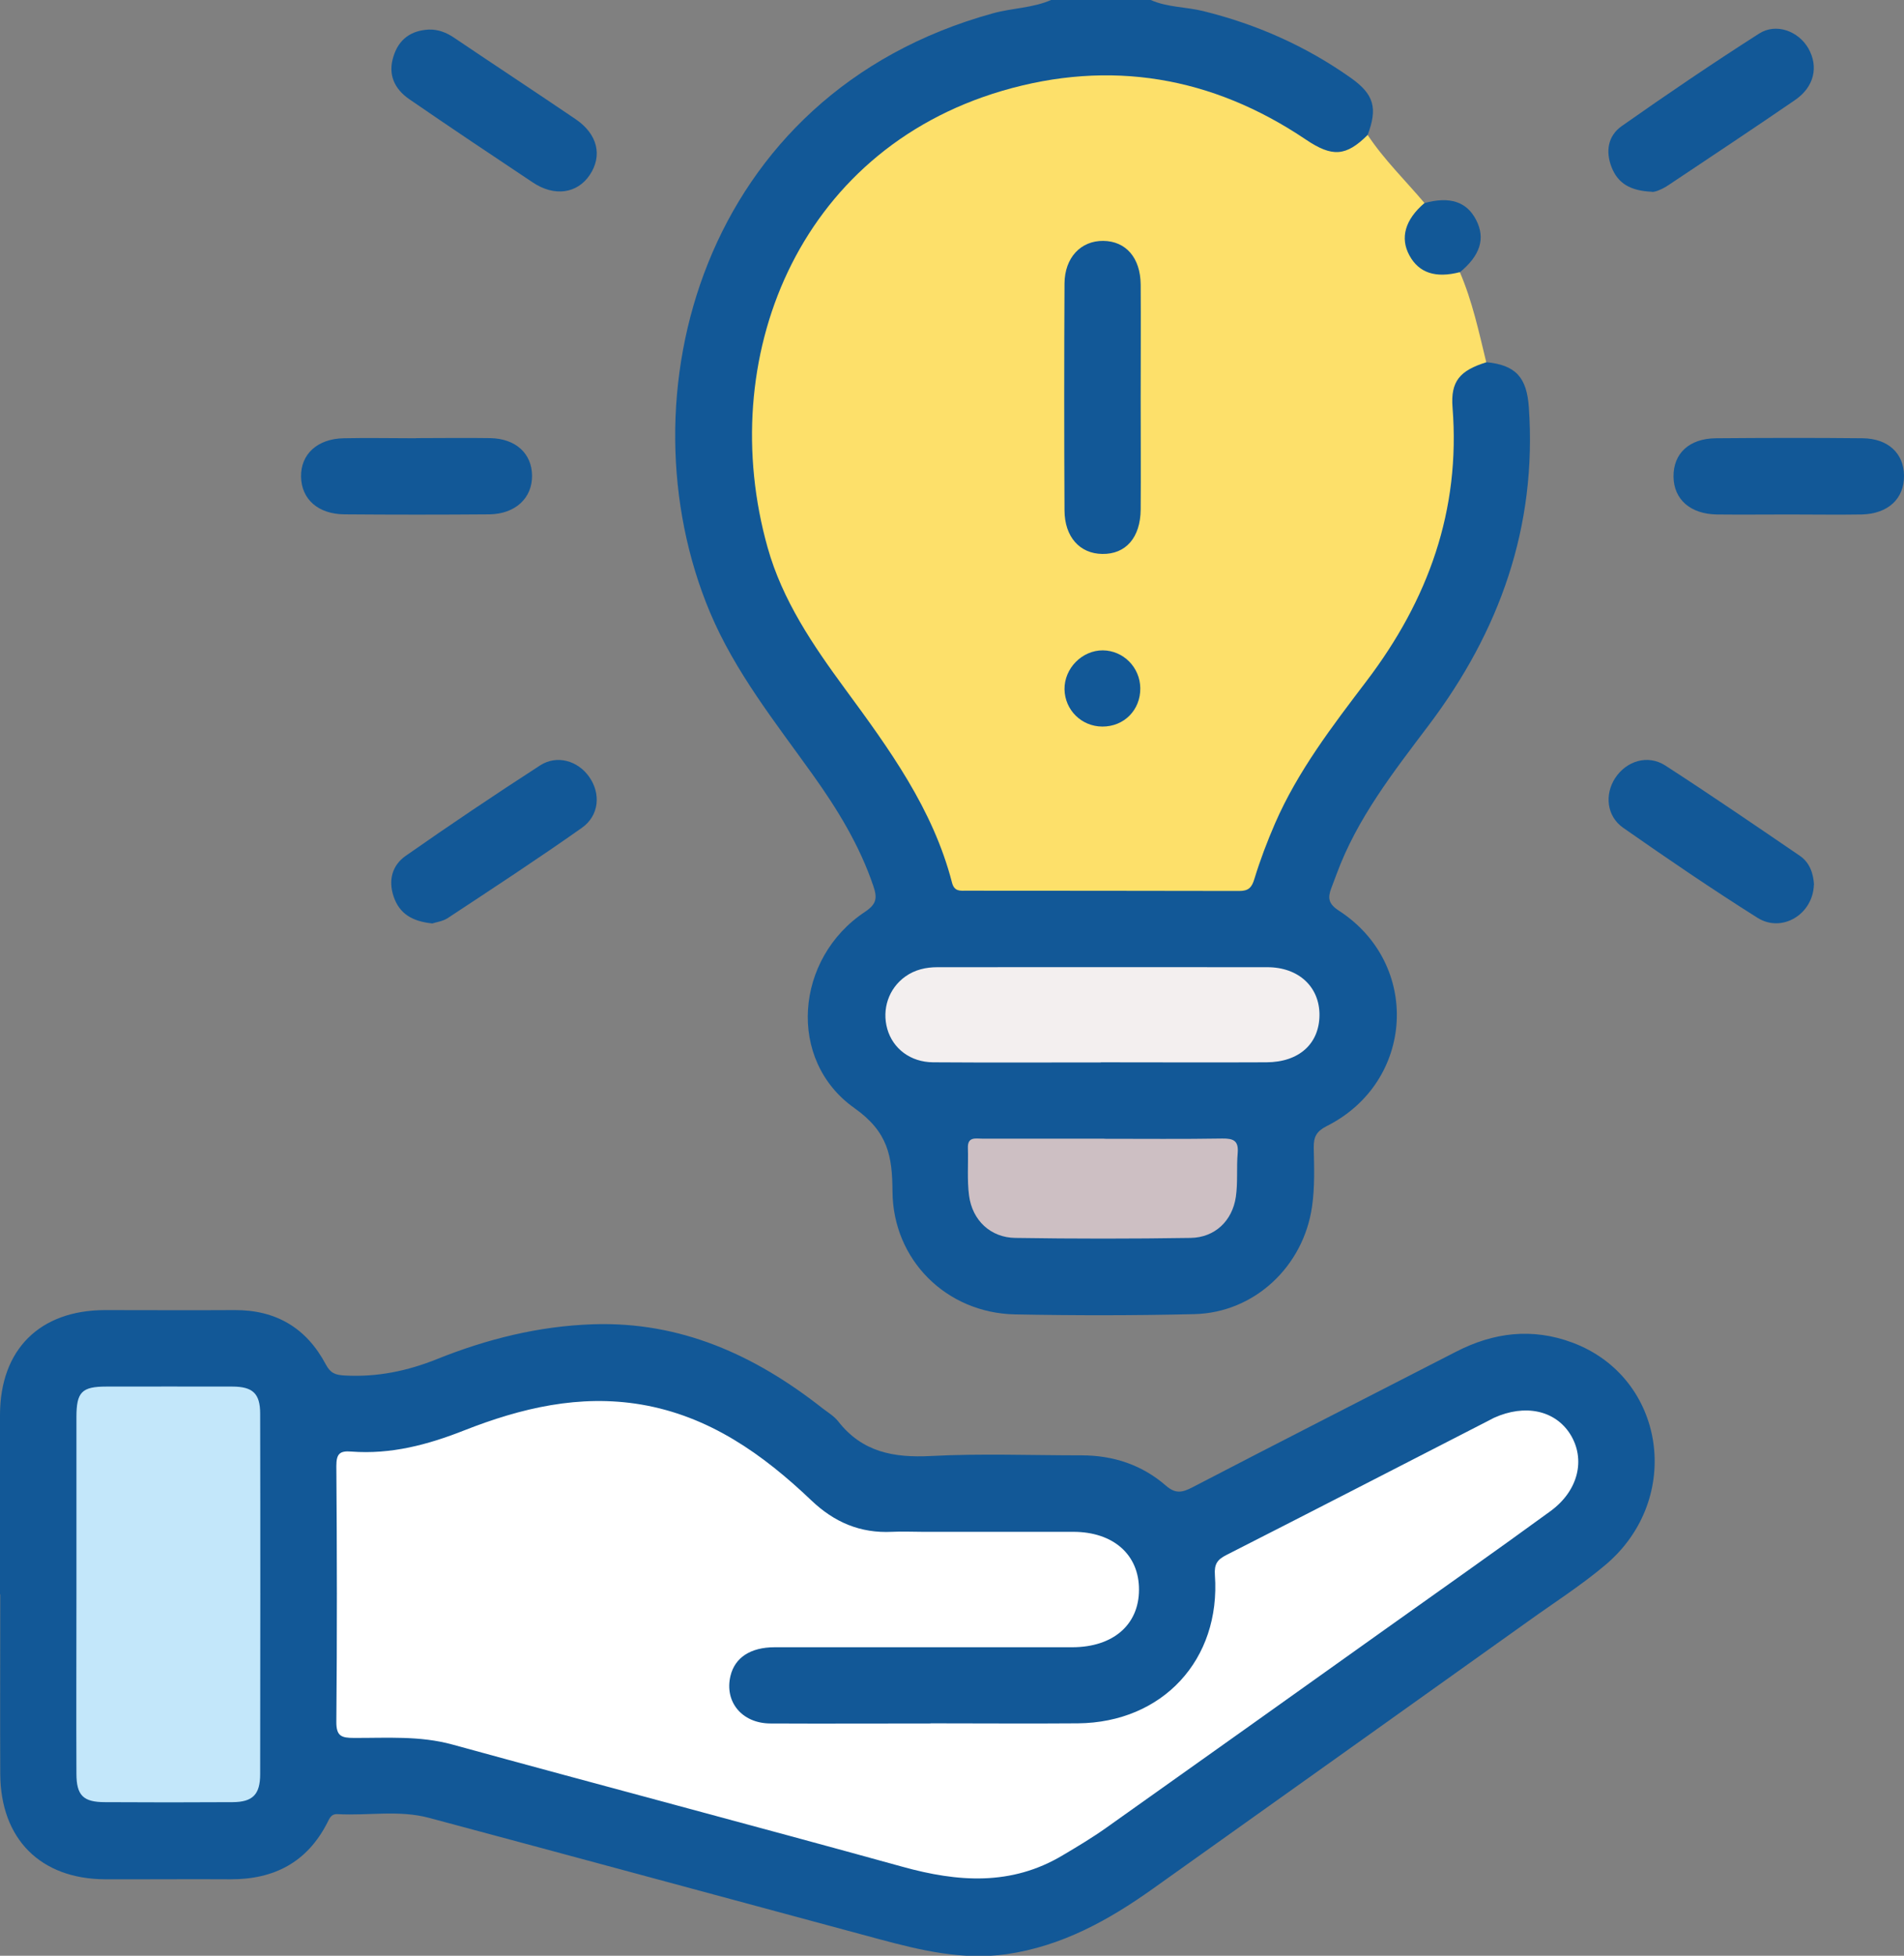
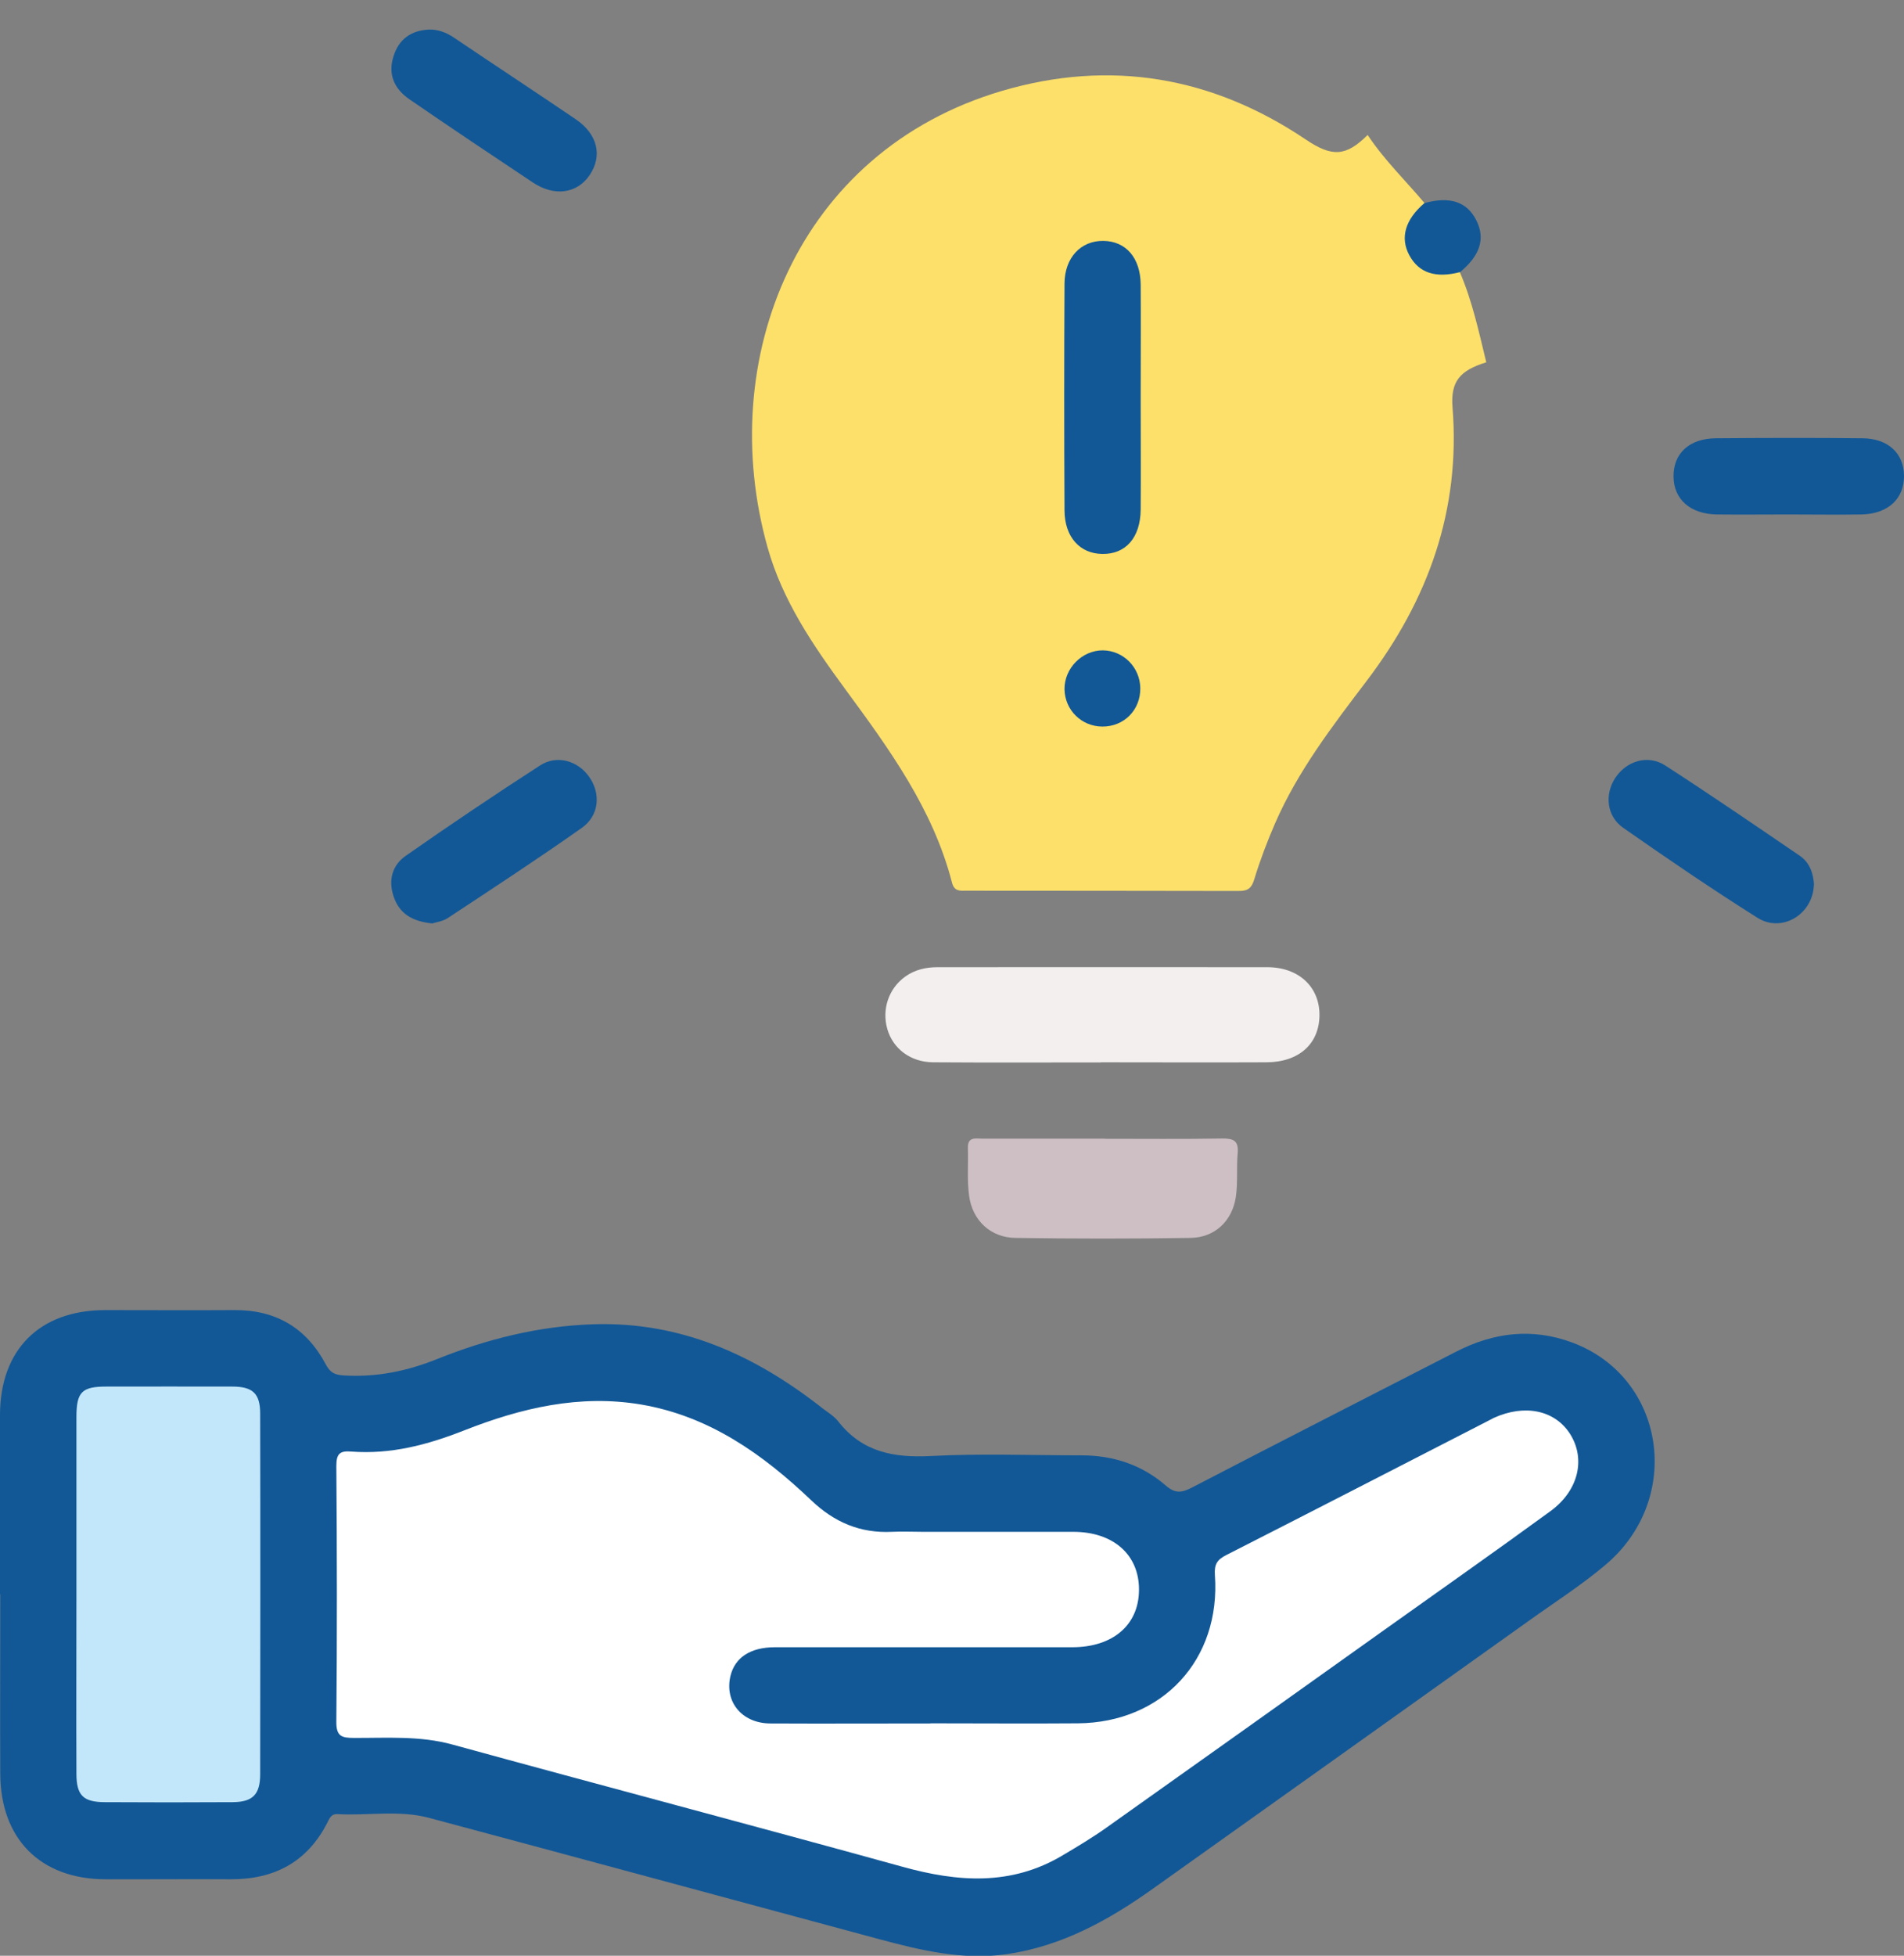
<svg xmlns="http://www.w3.org/2000/svg" id="Layer_1" viewBox="0 0 146.22 150.12">
  <rect x="0" y="0" width="146.22" height="150.12" fill="#808080" stroke="none" />
  <defs>
    <style>.cls-1{fill:#f3efef;}.cls-2{fill:#fff;}.cls-3{fill:#fde06a;}.cls-4{fill:#cdbfc3;}.cls-5{fill:#c3e7fa;}.cls-6{fill:#125897;}</style>
  </defs>
  <g id="E95wIJ">
-     <path class="cls-6" d="m88.37,0c1.28.57,2.69.52,4.03.85,4.1,1.01,7.89,2.69,11.34,5.13,1.78,1.26,2.07,2.31,1.29,4.38-.68,1.51-2.18,2.06-3.74,1.34-1.11-.51-2.08-1.27-3.15-1.86-10.69-5.94-23.03-4.62-31.86,3.73-5.15,4.87-7.73,11.03-8.01,18.16-.18,4.6.29,9.06,2.22,13.3,1.44,3.18,3.5,5.98,5.56,8.77,2.98,4.02,5.7,8.17,7.22,12.99.27.84.78,1.14,1.63,1.13,6.49,0,12.99-.01,19.48,0,.89,0,1.5-.28,1.77-1.18,1.56-5.19,4.63-9.54,7.8-13.83,2.62-3.54,5.07-7.19,6.23-11.53.59-2.23,1.01-4.47.97-6.79-.03-1.37-.1-2.74.05-4.1.2-1.84,1.24-2.75,2.94-2.69,2.27.22,3.11,1.17,3.27,3.47.63,9.15-2.23,17.17-7.7,24.41-2.7,3.58-5.48,7.12-7.06,11.4-.14.36-.27.73-.41,1.09-.28.74-.24,1.2.58,1.73,6.33,4.1,5.81,13.14-.92,16.53-.79.4-1.02.82-1.01,1.65.03,1.51.09,3.02-.13,4.53-.65,4.58-4.41,8.15-9.04,8.26-4.59.11-9.18.11-13.78.02-5.25-.11-9.37-4.17-9.4-9.45-.02-2.69-.33-4.55-2.93-6.39-5.2-3.68-4.56-11.5.82-15.06.9-.6.95-1.07.64-1.98-1.06-3.13-2.76-5.9-4.67-8.57-2.86-4-5.95-7.86-7.88-12.45-6.89-16.41-.71-39.79,21.74-45.97,1.48-.41,3.06-.4,4.48-1.03,2.54,0,5.08,0,7.62,0Z" />
    <path class="cls-3" d="m114.14,27.81c-2.03.63-2.75,1.46-2.59,3.47.62,7.89-1.87,14.77-6.6,20.99-2.62,3.45-5.28,6.91-7.03,10.93-.6,1.38-1.14,2.8-1.58,4.24-.2.68-.45.95-1.17.95-6.99-.02-13.97-.01-20.95-.02-.47,0-.93.08-1.11-.62-1.46-5.66-4.83-10.27-8.22-14.88-2.46-3.35-4.8-6.78-5.94-10.84-4.05-14.4,2.21-30.41,18.02-35.06,8.29-2.43,16.12-1.1,23.31,3.74,2.03,1.37,3.09,1.3,4.75-.35,1.26,1.9,2.9,3.49,4.36,5.22.2.43-.18.61-.38.86-.74.89-.82,1.89-.38,2.88.46,1.05,1.37,1.47,2.51,1.41.33-.02.69-.12.97.16.96,2.23,1.46,4.58,2.03,6.92Z" />
    <path class="cls-6" d="m0,122.36c0-4.59-.02-9.18,0-13.78.02-5,3.05-8,8.04-8.02,3.32,0,6.65.02,9.97,0,3.19-.02,5.53,1.38,7.01,4.17.36.68.74.81,1.44.85,2.49.14,4.82-.34,7.13-1.27,3.82-1.53,7.78-2.52,11.93-2.66,6.74-.23,12.44,2.36,17.61,6.42.42.33.91.61,1.24,1.03,1.84,2.36,4.26,2.81,7.12,2.66,3.85-.2,7.71-.05,11.57-.05,2.44,0,4.64.73,6.47,2.32.75.65,1.25.54,2.03.14,6.74-3.5,13.51-6.95,20.27-10.42,2.88-1.48,5.84-1.84,8.91-.7,7.16,2.66,8.58,11.99,2.55,17.07-1.86,1.57-3.93,2.89-5.91,4.31-9.61,6.85-19.23,13.71-28.85,20.55-3.4,2.42-7,4.41-11.23,5.02-3.38.48-6.6-.3-9.81-1.16-11.52-3.1-23.04-6.23-34.56-9.31-2.3-.61-4.67-.15-7-.28-.53-.03-.63.36-.81.69-1.55,3.01-4.08,4.32-7.4,4.31-3.22-.02-6.45.01-9.67,0-4.95-.03-8-3.1-8.03-8.07-.02-4.59,0-9.18,0-13.78Z" />
    <path class="cls-6" d="m139.3,67.91c-.07,2.27-2.45,3.72-4.33,2.54-3.51-2.21-6.94-4.55-10.33-6.92-1.26-.89-1.42-2.55-.6-3.81.86-1.31,2.5-1.83,3.85-.96,3.48,2.25,6.9,4.59,10.33,6.93.78.53,1.04,1.39,1.09,2.22Z" />
    <path class="cls-6" d="m32.93,2.27c.72-.02,1.33.22,1.92.61,3.11,2.1,6.25,4.16,9.36,6.27,1.69,1.15,2.07,2.8,1.08,4.28-.96,1.43-2.71,1.69-4.38.57-3.17-2.11-6.33-4.22-9.47-6.38-1.15-.79-1.67-1.9-1.22-3.3.41-1.31,1.34-1.98,2.71-2.05Z" />
-     <path class="cls-6" d="m126.88,14.72c-1.68-.07-2.62-.64-3.11-1.87-.49-1.24-.28-2.43.77-3.17,3.47-2.44,6.98-4.82,10.55-7.1,1.31-.84,3.03-.19,3.79,1.14.79,1.4.45,2.95-1.03,3.96-3.22,2.21-6.47,4.36-9.72,6.53-.49.33-1.04.54-1.26.52Z" />
-     <path class="cls-6" d="m31.95,33.63c1.9,0,3.81-.03,5.71,0,1.95.04,3.18,1.18,3.2,2.87.02,1.73-1.28,2.95-3.27,2.98-3.71.03-7.42.03-11.12,0-2.04-.01-3.32-1.16-3.35-2.89-.03-1.73,1.26-2.91,3.27-2.95,1.85-.04,3.7,0,5.56,0Z" />
    <path class="cls-6" d="m33.18,70.88c-1.51-.16-2.5-.73-2.95-2.06-.43-1.28-.1-2.41.93-3.13,3.4-2.38,6.84-4.69,10.32-6.94,1.29-.83,2.89-.36,3.76.87.91,1.28.79,2.97-.55,3.92-3.39,2.39-6.86,4.66-10.32,6.94-.39.25-.91.31-1.2.41Z" />
    <path class="cls-6" d="m137.41,39.49c-1.85,0-3.71.02-5.56,0-2.04-.03-3.31-1.16-3.33-2.9-.02-1.78,1.2-2.93,3.25-2.95,3.76-.03,7.51-.04,11.27,0,1.96.02,3.17,1.16,3.18,2.87.02,1.77-1.22,2.93-3.25,2.98-1.85.03-3.71,0-5.56,0Z" />
    <path class="cls-6" d="m112.11,20.89c-1.86.48-3.14.06-3.87-1.28-.74-1.35-.33-2.76,1.15-4.02,1.95-.54,3.26-.11,3.98,1.31.72,1.41.3,2.72-1.26,4Z" />
    <path class="cls-1" d="m84.54,81.55c-4.29,0-8.59.02-12.88-.01-1.74-.01-3.09-1.05-3.52-2.56-.43-1.52.11-3.11,1.38-4.02.74-.53,1.59-.72,2.48-.72,8.44,0,16.88-.01,25.32,0,2.43,0,4.03,1.53,4.01,3.69-.02,2.19-1.57,3.6-4.07,3.61-4.24.02-8.49,0-12.73,0,0,0,0,0,0,0Z" />
    <path class="cls-4" d="m84.8,87.41c3.02,0,6.04.03,9.07-.02.86-.01,1.26.17,1.18,1.12-.1,1.11.02,2.25-.14,3.35-.27,1.86-1.62,3.13-3.47,3.16-4.49.07-8.97.07-13.46,0-1.9-.02-3.31-1.34-3.56-3.25-.16-1.2-.05-2.43-.09-3.65-.03-.89.6-.72,1.1-.72,3.12,0,6.24,0,9.36,0Z" />
    <path class="cls-6" d="m87.6,30.62c0,2.83.02,5.66,0,8.49-.02,2.16-1.15,3.44-2.95,3.41-1.72-.02-2.89-1.3-2.9-3.34-.03-5.8-.03-11.61,0-17.41.01-2,1.26-3.3,2.98-3.28,1.73.02,2.85,1.29,2.87,3.35.02,2.93,0,5.85,0,8.78Z" />
    <path class="cls-6" d="m87.57,52.82c.02,1.68-1.25,2.96-2.92,2.95-1.6-.01-2.87-1.27-2.9-2.86-.02-1.61,1.35-3,2.95-2.99,1.58.02,2.85,1.31,2.87,2.9Z" />
    <path class="cls-2" d="m71.49,132.28c3.76,0,7.53.03,11.29,0,6.5-.06,10.98-4.88,10.52-11.38-.06-.85.19-1.19.88-1.54,6.69-3.4,13.36-6.84,20.03-10.26.17-.09.34-.18.52-.27,2.39-1.08,4.7-.58,5.86,1.26,1.19,1.91.64,4.33-1.53,5.91-4.22,3.08-8.5,6.08-12.75,9.11-7.12,5.07-14.23,10.14-21.36,15.19-1.07.76-2.21,1.44-3.34,2.11-3.95,2.36-8.05,2.06-12.3.88-11.51-3.18-23.05-6.22-34.56-9.38-2.51-.69-5.04-.5-7.57-.51-.95,0-1.36-.13-1.35-1.24.06-6.55.05-13.1,0-19.64,0-.95.28-1.17,1.15-1.1,3.04.23,5.87-.52,8.68-1.63,4.35-1.71,8.84-2.78,13.58-1.98,5.23.89,9.34,3.81,13.06,7.35,1.77,1.69,3.77,2.54,6.2,2.42.78-.04,1.56,0,2.34,0,3.86,0,7.72,0,11.58,0,3.08,0,5.07,1.76,5.05,4.46-.01,2.68-1.99,4.39-5.11,4.4-7.62,0-15.24,0-22.87,0-1.85,0-3.05.79-3.39,2.19-.48,1.98.86,3.64,3.04,3.66,4.11.02,8.21,0,12.32,0Z" />
    <path class="cls-5" d="m5.87,122.39c0-4.54,0-9.08,0-13.62,0-1.92.41-2.34,2.3-2.34,3.22,0,6.44-.01,9.66,0,1.58,0,2.15.53,2.15,2.08.02,9.22.01,18.45,0,27.67,0,1.56-.57,2.14-2.11,2.15-3.27.02-6.54.02-9.81,0-1.67,0-2.19-.52-2.19-2.19-.02-4.59,0-9.18,0-13.76Z" />
  </g>
</svg>